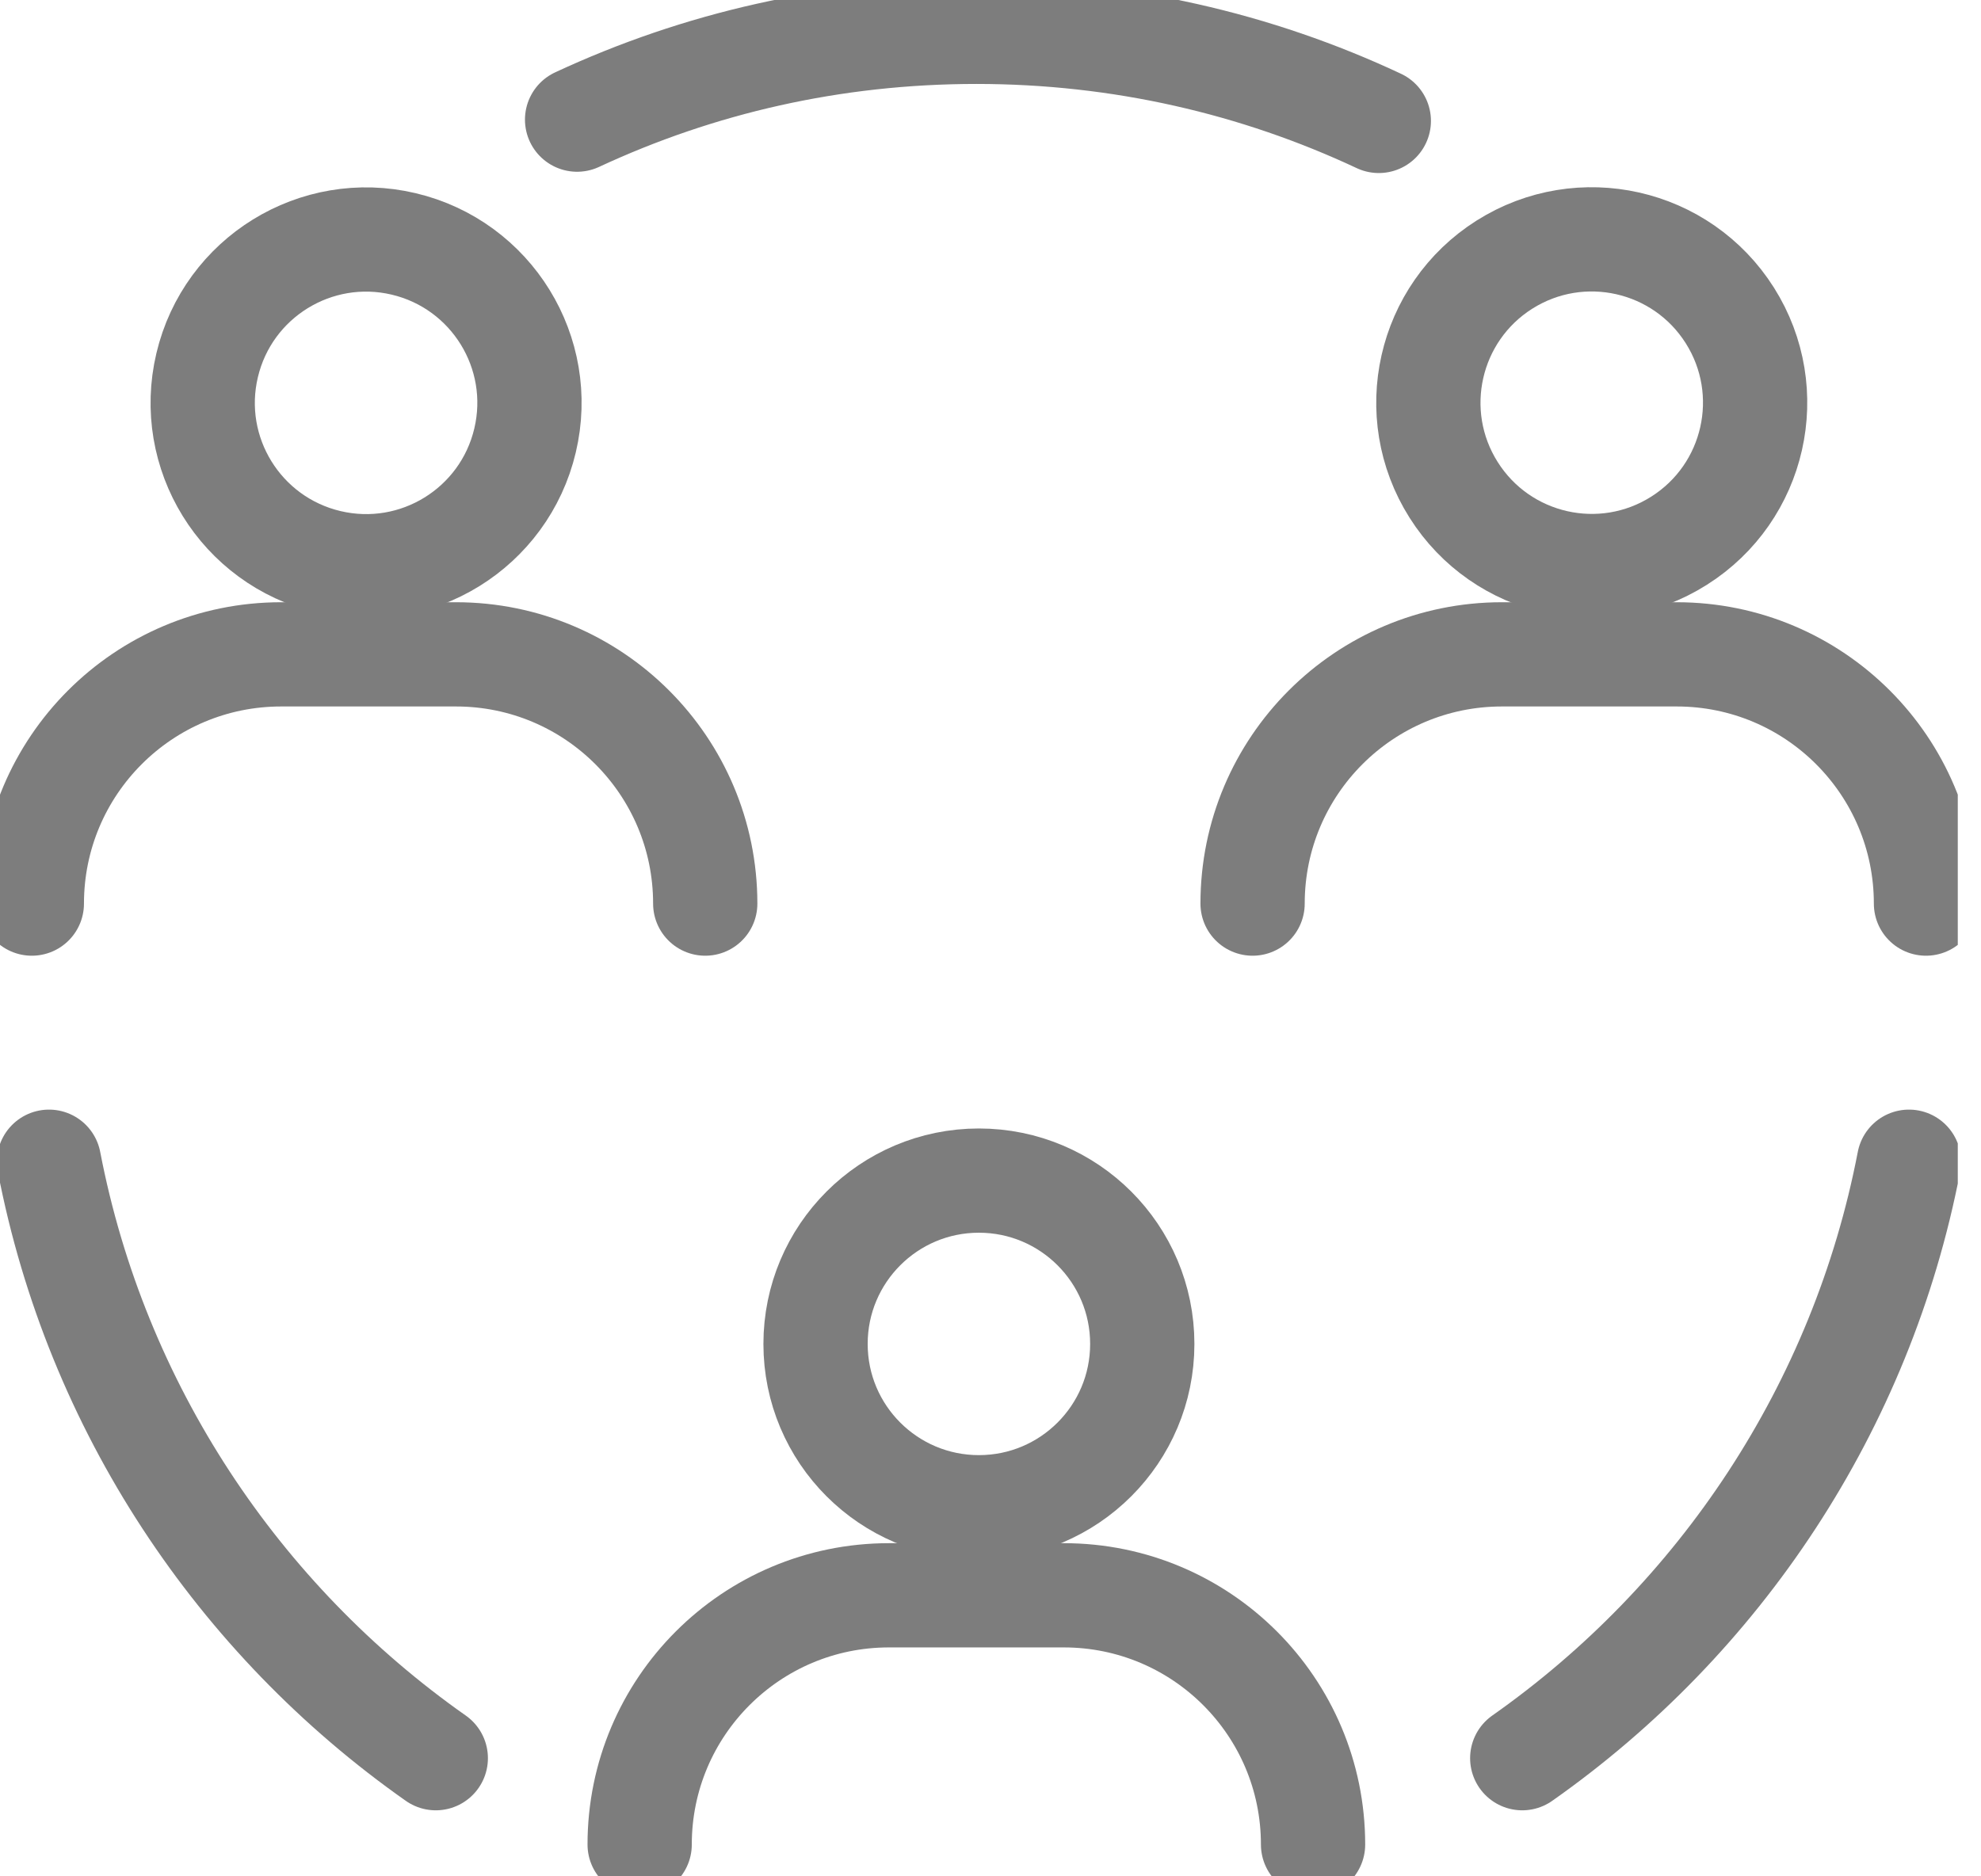
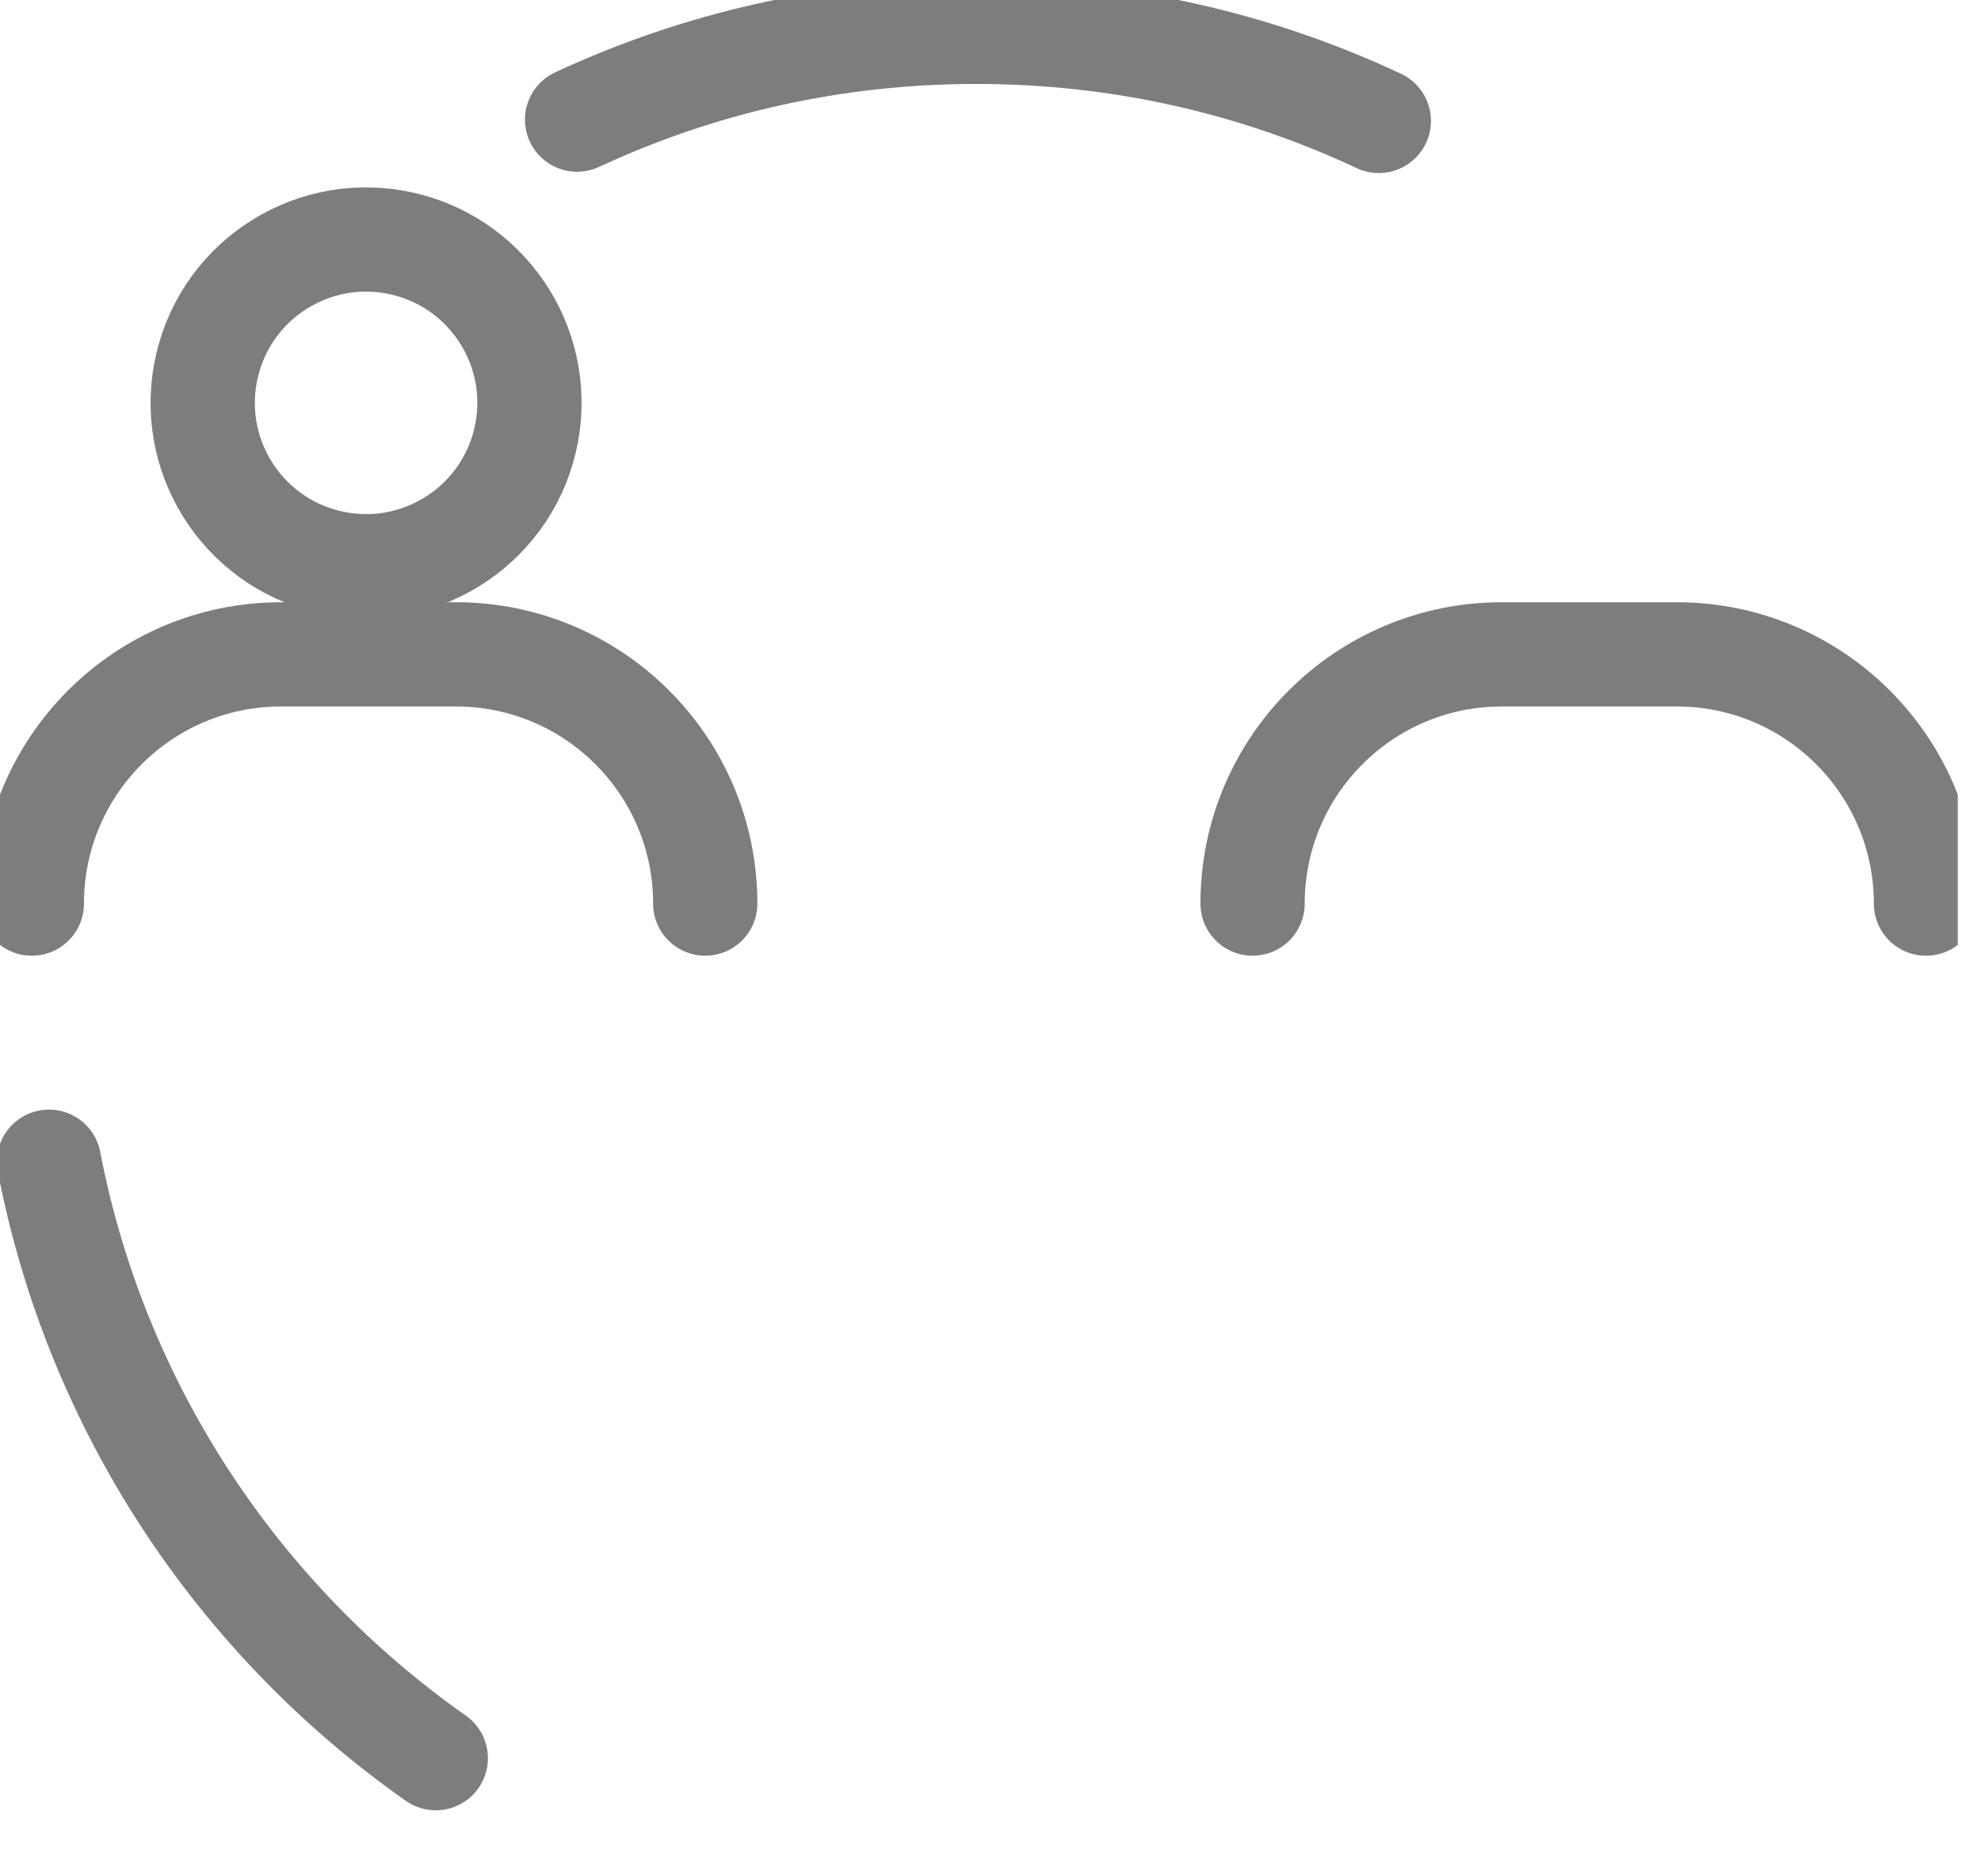
<svg xmlns="http://www.w3.org/2000/svg" width="57" height="54" viewBox="0 0 57 54" fill="none">
  <g clip-path="url(#clip0_2_239)">
-     <path d="M37.781 53.084C37.781 49.123 34.57 45.912 30.608 45.912H25.578C21.616 45.912 18.405 49.123 18.405 53.084" stroke="#7D7D7D" stroke-width="3" stroke-linecap="round" stroke-linejoin="round" />
-     <path d="M28.166 43.378C30.762 43.378 32.867 41.274 32.867 38.678C32.867 36.082 30.762 33.977 28.166 33.977C25.57 33.977 23.466 36.082 23.466 38.678C23.466 41.274 25.57 43.378 28.166 43.378Z" stroke="#7D7D7D" stroke-width="3" stroke-linecap="round" stroke-linejoin="round" />
    <path d="M55.417 26.005C55.417 22.043 52.206 18.832 48.244 18.832H43.214C39.252 18.832 36.041 22.043 36.041 26.005" stroke="#7D7D7D" stroke-width="3" stroke-linecap="round" stroke-linejoin="round" />
-     <path d="M48.31 15.563C50.505 14.177 51.16 11.274 49.774 9.079C48.387 6.884 45.484 6.229 43.289 7.615C41.095 9.002 40.439 11.905 41.826 14.099C43.212 16.294 46.115 16.95 48.31 15.563Z" stroke="#7D7D7D" stroke-width="3" stroke-linecap="round" stroke-linejoin="round" />
    <path d="M0.916 26.005C0.916 22.043 4.127 18.832 8.089 18.832H13.119C17.081 18.832 20.292 22.043 20.292 26.005" stroke="#7D7D7D" stroke-width="3" stroke-linecap="round" stroke-linejoin="round" />
    <path d="M15.107 12.678C15.706 10.152 14.143 7.619 11.617 7.02C9.091 6.422 6.558 7.984 5.96 10.511C5.361 13.037 6.924 15.569 9.45 16.168C11.976 16.767 14.509 15.204 15.107 12.678Z" stroke="#7D7D7D" stroke-width="3" stroke-linecap="round" stroke-linejoin="round" />
-     <path d="M43.8 50.6C49.477 46.608 53.567 40.509 54.928 33.434" stroke="#7D7D7D" stroke-width="3" stroke-linecap="round" stroke-linejoin="round" />
    <path d="M12.539 50.6C6.861 46.608 2.771 40.509 1.41 33.434" stroke="#7D7D7D" stroke-width="3" stroke-linecap="round" stroke-linejoin="round" />
    <path d="M39.673 3.48C36.157 1.831 32.238 0.916 28.099 0.916C23.96 0.916 20.096 1.819 16.605 3.443" stroke="#7D7D7D" stroke-width="3" stroke-linecap="round" stroke-linejoin="round" />
  </g>
  <defs>
    <clipPath id="clip0_2_239">
      <rect width="56.332" height="54" fill="white" />
    </clipPath>
  </defs>
</svg>